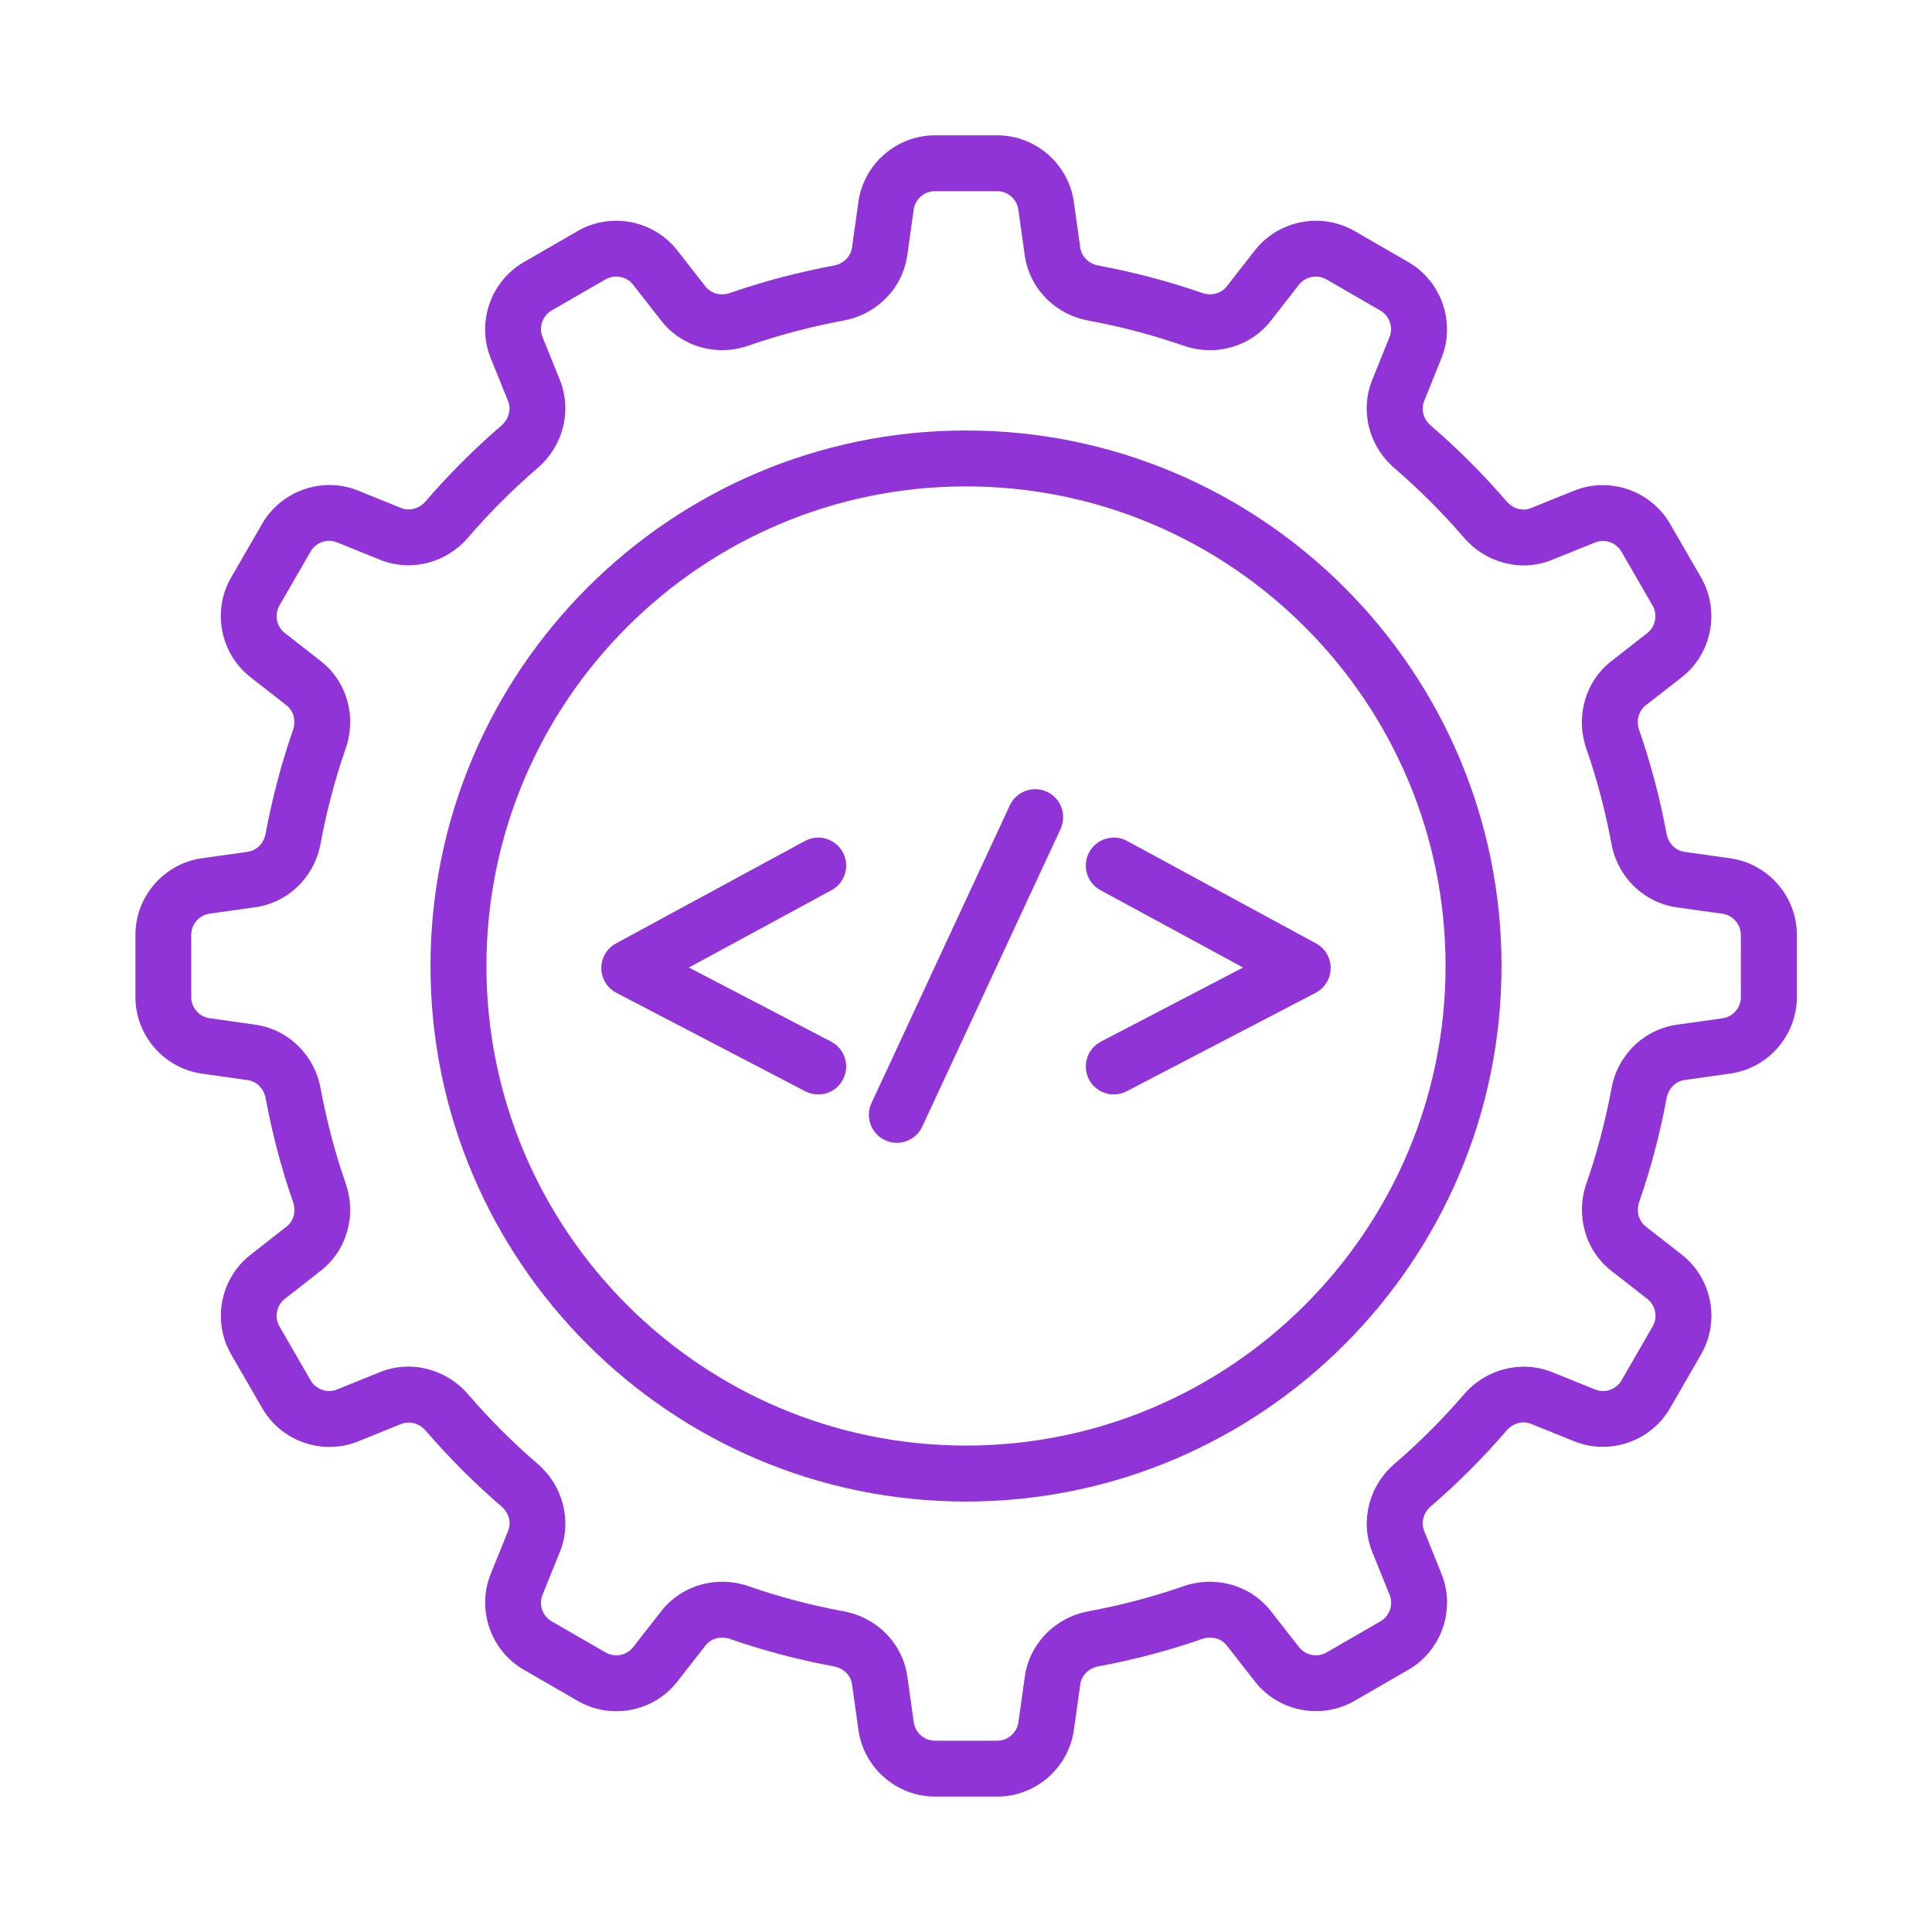
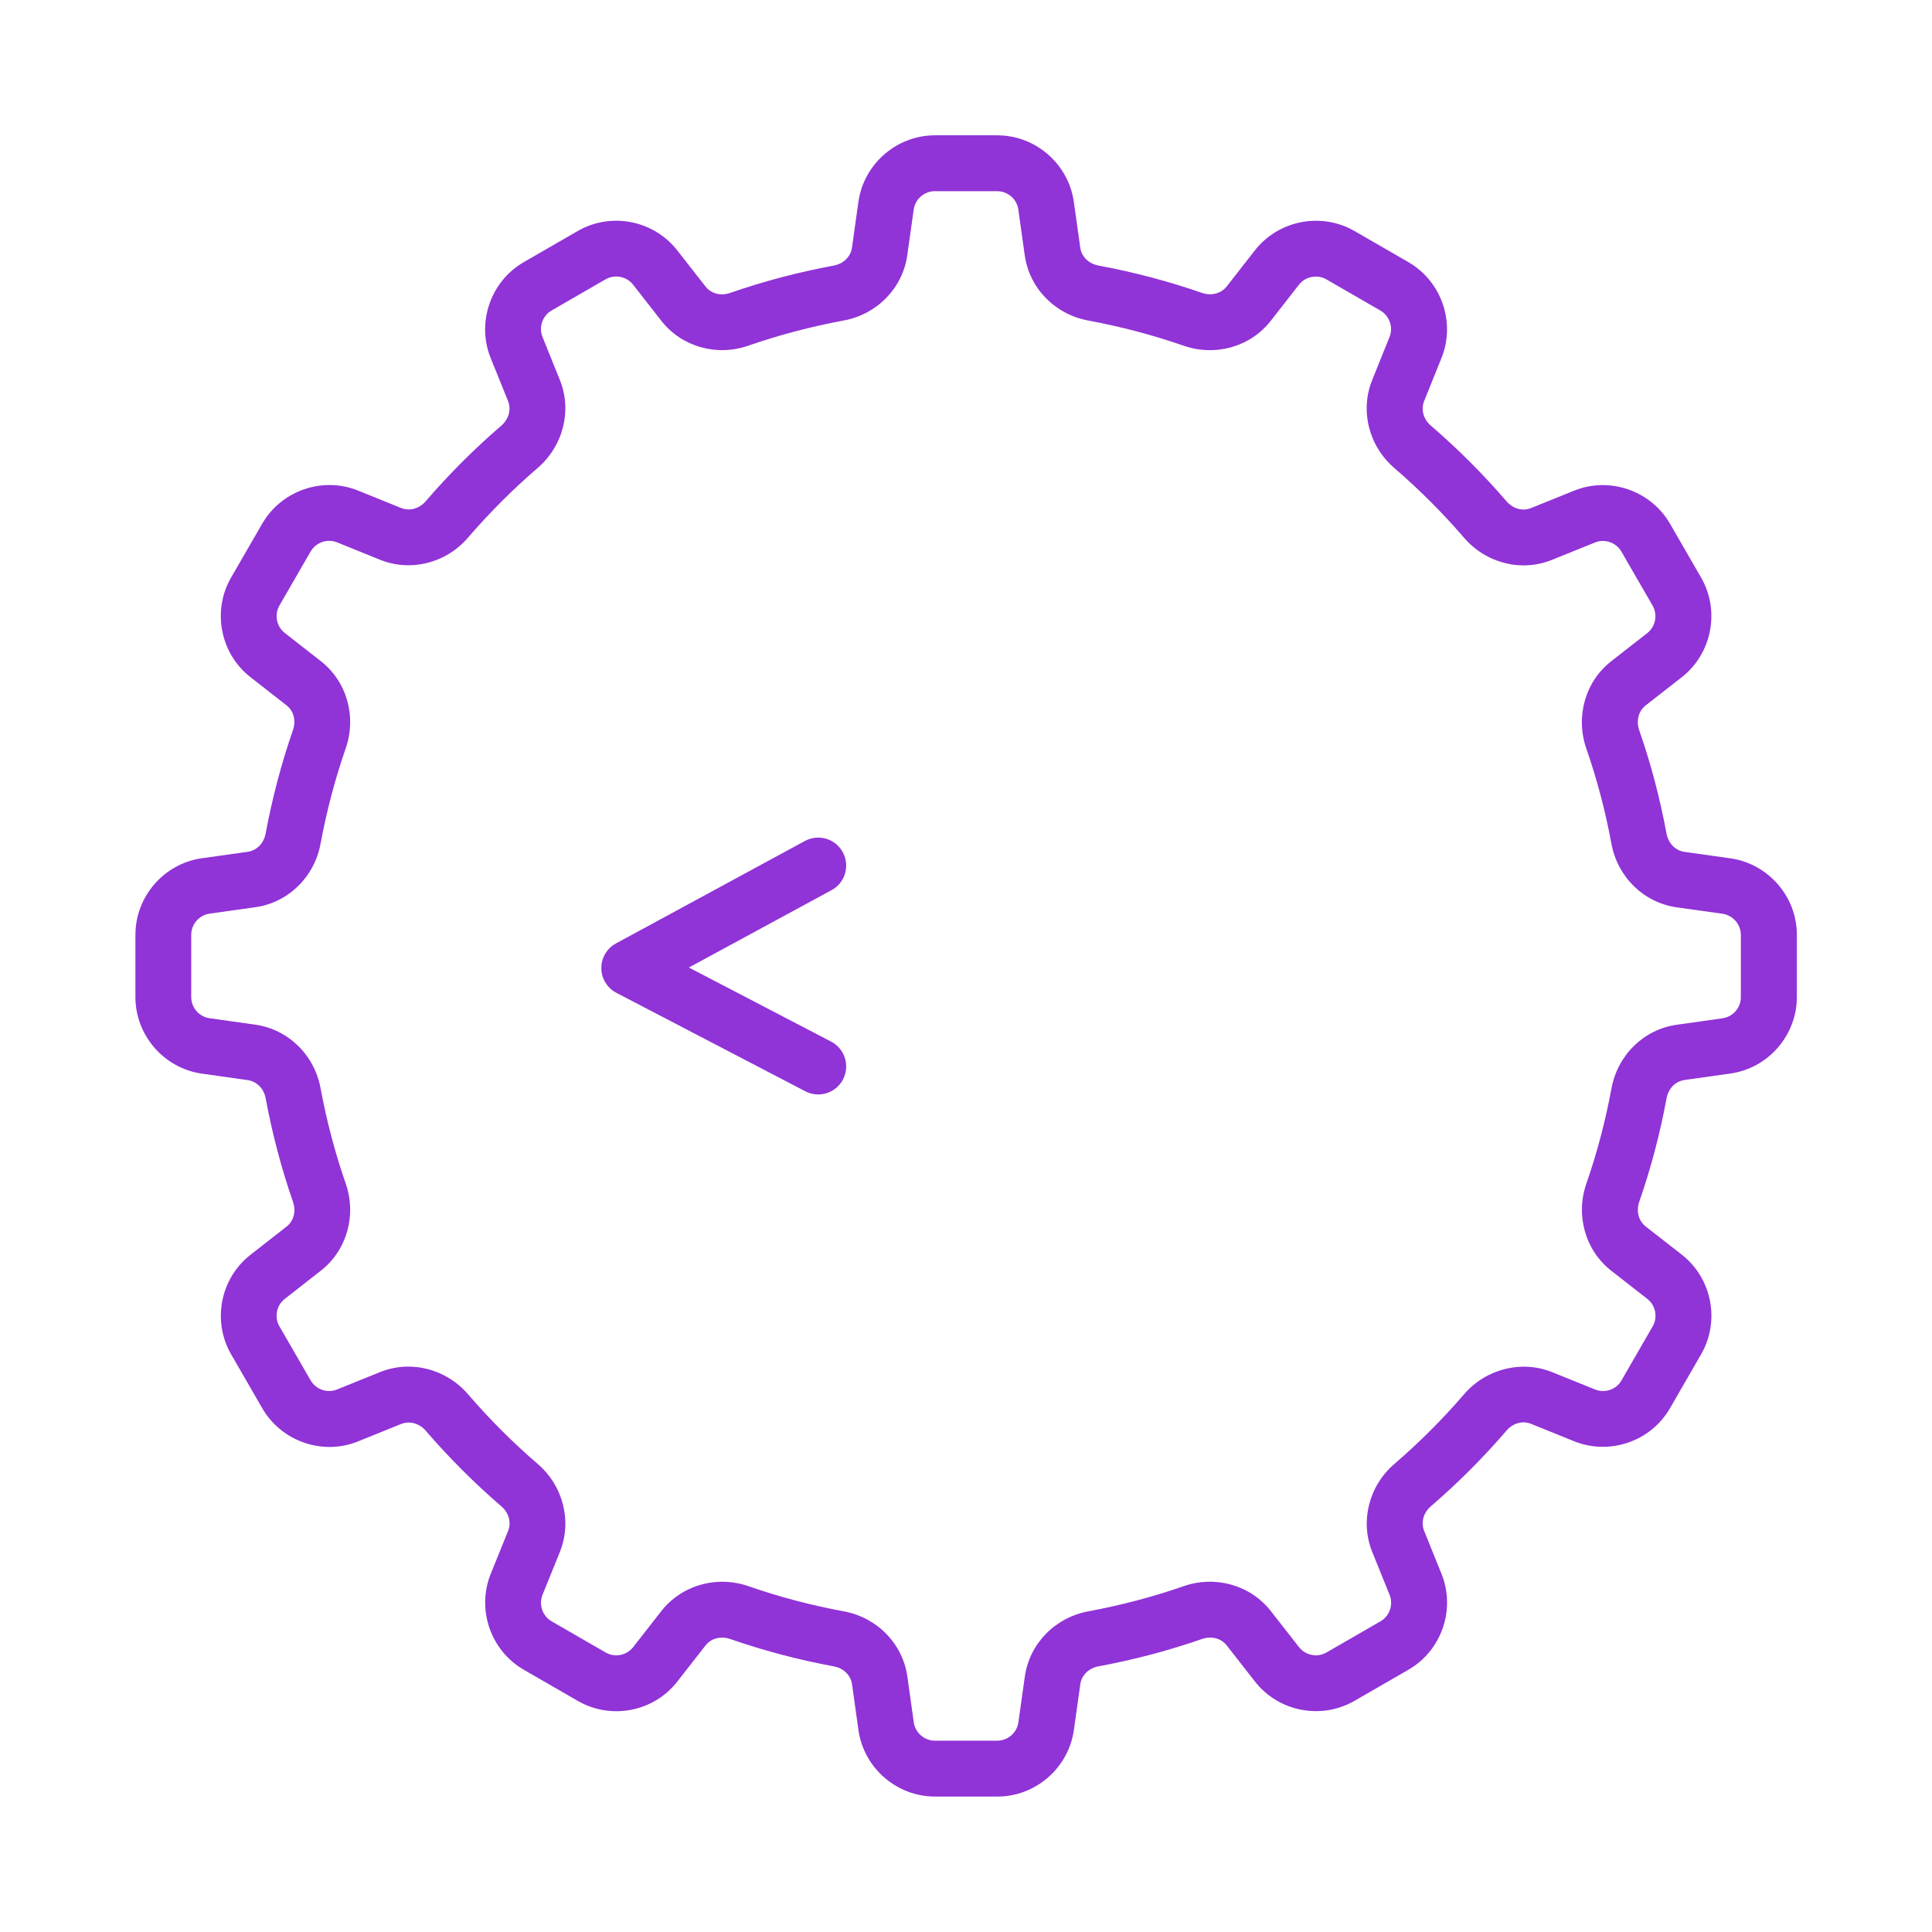
<svg xmlns="http://www.w3.org/2000/svg" width="1200pt" height="1200pt" viewBox="0 0 1200 1200">
  <g fill="#9033d7">
    <path d="m516.23 646.97-88.359-46.031 88.617-48.047c8.438-4.57 11.578-15.117 6.984-23.555-4.547-8.438-15.094-11.555-23.555-6.984l-117.33 63.633c-5.648 3.047-9.141 9-9.094 15.398 0.047 6.422 3.656 12.305 9.352 15.281l117.33 61.148c2.555 1.336 5.32 1.969 8.016 1.969 6.281 0 12.328-3.398 15.422-9.352 4.43-8.508 1.125-19.031-7.383-23.461z" />
-     <path d="m676.52 529.34c-4.57 8.438-1.453 18.961 6.984 23.555l88.594 48.047-88.336 46.031c-8.508 4.43-11.812 14.93-7.383 23.438 3.094 5.953 9.141 9.352 15.422 9.352 2.695 0 5.438-0.633 8.016-1.969l117.33-61.148c5.695-2.977 9.305-8.836 9.352-15.281 0.047-6.422-3.445-12.352-9.094-15.398l-117.33-63.633c-8.414-4.547-18.984-1.43-23.555 7.008z" />
-     <path d="m650.3 491.79c-8.742-4.031-19.031-0.234-23.086 8.438l-85.922 184.9c-4.031 8.695-0.258 19.031 8.438 23.086 2.367 1.102 4.875 1.617 7.312 1.617 6.539 0 12.82-3.727 15.773-10.055l85.922-184.9c4.031-8.695 0.258-19.031-8.438-23.086z" />
-     <path d="m600 267.38c-183.42 0-332.62 149.23-332.62 332.65 0 183.42 149.2 332.6 332.62 332.6s332.62-149.2 332.62-332.62-149.2-332.62-332.62-332.62zm0 630.49c-164.25 0-297.87-133.62-297.87-297.87s133.62-297.89 297.87-297.89 297.87 133.64 297.87 297.89-133.62 297.87-297.87 297.87z" />
    <path d="m1074.7 533.11-28.383-3.984c-5.672-0.797-10.055-5.25-11.203-11.367-4.078-22.008-9.797-43.617-16.969-64.219-2.016-5.883-0.445-11.93 4.031-15.422l22.406-17.484c18.727-14.672 23.883-41.25 12.023-61.852l-19.336-33.492c-11.906-20.578-37.523-29.438-59.602-20.508l-26.625 10.758c-5.273 2.18-11.273 0.492-15.352-4.219-14.344-16.664-30.117-32.461-46.898-46.898-4.711-4.031-6.352-10.055-4.219-15.352l10.734-26.648c8.93-22.031 0.117-47.648-20.508-59.602l-33.516-19.336c-20.602-11.883-47.18-6.703-61.852 12.023l-17.484 22.383c-3.492 4.477-9.633 6.047-15.398 4.031-20.555-7.172-42.164-12.867-64.219-16.969-6.117-1.148-10.57-5.508-11.367-11.156l-3.984-28.43c-3.328-23.555-23.766-41.32-47.555-41.32h-38.695c-23.789 0-44.227 17.766-47.555 41.344l-3.984 28.383c-0.797 5.672-5.25 10.055-11.367 11.18-22.008 4.102-43.617 9.797-64.266 16.969-5.883 2.109-11.906 0.445-15.398-4.031l-17.484-22.359c-14.672-18.773-41.203-23.953-61.852-12.047l-33.539 19.359c-20.578 11.906-29.414 37.523-20.508 59.578l10.781 26.648c2.109 5.273 0.469 11.297-4.219 15.328-16.734 14.414-32.484 30.164-46.898 46.898-4.031 4.688-10.031 6.352-15.328 4.219l-26.648-10.781c-22.031-8.93-47.648-0.094-59.578 20.508l-19.336 33.469c-11.93 20.625-6.75 47.203 12 61.875l22.383 17.484c4.477 3.492 6.047 9.539 4.031 15.398-7.172 20.625-12.867 42.234-16.969 64.242-1.148 6.117-5.508 10.57-11.156 11.367l-28.383 3.984c-23.578 3.305-41.344 23.766-41.344 47.555v38.695c0 23.812 17.789 44.227 41.344 47.555l28.383 4.008c5.672 0.797 10.055 5.25 11.18 11.344 4.102 22.055 9.797 43.664 16.969 64.266 2.039 5.859 0.469 11.906-4.031 15.398l-22.359 17.484c-18.773 14.648-23.953 41.227-12.023 61.852l19.336 33.492c11.906 20.625 37.594 29.508 59.555 20.531l26.672-10.781c5.273-2.062 11.32-0.469 15.328 4.219 14.414 16.734 30.164 32.484 46.898 46.898 4.711 4.031 6.352 10.055 4.219 15.328l-10.781 26.648c-8.906 22.078-0.07 47.672 20.531 59.555l33.516 19.336c20.672 11.953 47.25 6.797 61.852-12.023l17.484-22.359c3.469-4.5 9.492-6.047 15.398-4.031 20.625 7.172 42.258 12.891 64.266 16.969 6.117 1.125 10.57 5.531 11.367 11.156l3.984 28.43c3.328 23.555 23.766 41.297 47.555 41.297h38.695c23.789 0 44.227-17.742 47.555-41.344l3.984-28.406c0.797-5.625 5.25-10.055 11.367-11.156 22.031-4.078 43.641-9.797 64.219-16.969 5.883-2.016 11.93-0.445 15.398 4.031l17.484 22.359c14.625 18.797 41.227 23.93 61.852 12.023l33.516-19.336c20.625-11.906 29.438-37.523 20.508-59.555l-10.758-26.648c-2.133-5.297-0.492-11.32 4.219-15.352 16.758-14.414 32.531-30.211 46.898-46.922 4.031-4.711 10.055-6.398 15.352-4.195l26.648 10.758c22.102 8.953 47.695 0.094 59.578-20.508l19.336-33.516c11.906-20.625 6.727-47.203-12.023-61.852l-22.383-17.484c-4.477-3.492-6.047-9.562-4.031-15.398 7.172-20.578 12.891-42.211 16.969-64.266 1.125-6.094 5.508-10.547 11.203-11.344l28.383-4.008c23.578-3.305 41.344-23.742 41.344-47.555v-38.695c-0.023-23.672-17.789-44.109-41.367-47.438zm6.586 86.25c0 6.562-4.898 12.211-11.438 13.125l-28.383 4.008c-20.391 2.859-36.68 18.727-40.523 39.422-3.773 20.344-9 40.242-15.609 59.18-6.867 19.828-0.656 41.602 15.445 54.188l22.406 17.484c5.18 4.031 6.609 11.391 3.305 17.086l-19.336 33.516c-3.258 5.695-10.289 8.156-16.477 5.648l-26.648-10.758c-18.938-7.617-41.016-2.109-54.68 13.758-13.242 15.398-27.82 29.977-43.242 43.242-15.914 13.688-21.445 35.695-13.781 54.68l10.781 26.648c2.461 6.094 0.023 13.172-5.672 16.453l-33.516 19.336c-5.672 3.281-13.008 1.875-17.086-3.328l-17.484-22.359c-12.609-16.148-34.406-22.359-54.211-15.469-18.938 6.609-38.836 11.836-59.156 15.609-20.719 3.844-36.562 20.133-39.445 40.523l-3.984 28.383c-0.914 6.516-6.562 11.438-13.148 11.438h-38.695c-6.586 0-12.234-4.922-13.148-11.414l-3.984-28.406c-2.859-20.391-18.727-36.68-39.445-40.523-20.32-3.75-40.219-9-59.203-15.609-5.367-1.875-10.898-2.766-16.336-2.766-14.602 0-28.664 6.492-37.852 18.234l-17.484 22.383c-4.031 5.18-11.344 6.586-17.086 3.305l-33.516-19.336c-5.695-3.281-8.156-10.359-5.695-16.453l10.781-26.648c7.664-19.008 2.133-40.992-13.781-54.68-15.398-13.266-29.977-27.82-43.219-43.219-13.688-15.914-35.695-21.469-54.703-13.805l-26.672 10.781c-6.094 2.484-13.148 0.023-16.453-5.695l-19.359-33.516c-3.281-5.695-1.852-13.008 3.352-17.062l22.336-17.484c16.172-12.586 22.383-34.406 15.469-54.211-6.586-18.938-11.836-38.859-15.609-59.18-3.844-20.695-20.133-36.539-40.5-39.422l-28.406-4.008c-6.516-0.914-11.414-6.562-11.414-13.125v-38.695c0-6.586 4.898-12.234 11.414-13.148l28.406-3.984c20.391-2.859 36.68-18.727 40.5-39.445 3.773-20.297 9.023-40.219 15.609-59.18 6.914-19.828 0.703-41.602-15.445-54.211l-22.359-17.484c-5.203-4.055-6.609-11.414-3.328-17.109l19.336-33.492c3.281-5.695 10.359-8.156 16.453-5.695l26.648 10.781c19.078 7.734 41.039 2.156 54.703-13.758 13.266-15.398 27.82-29.977 43.242-43.242 15.914-13.711 21.445-35.695 13.758-54.703l-10.758-26.648c-2.461-6.117-0.023-13.195 5.672-16.477l33.516-19.336c5.719-3.234 13.055-1.852 17.086 3.352l17.484 22.359c12.586 16.148 34.336 22.406 54.188 15.469 18.961-6.586 38.883-11.836 59.18-15.609 20.719-3.844 36.562-20.133 39.445-40.523l3.984-28.383c0.914-6.516 6.562-11.414 13.148-11.414h38.695c6.586 0 12.234 4.898 13.148 11.414l3.984 28.43c2.859 20.391 18.727 36.68 39.445 40.5 20.32 3.773 40.242 9.047 59.156 15.609 19.875 6.938 41.602 0.703 54.211-15.445l17.484-22.383c4.031-5.203 11.414-6.586 17.086-3.328l33.492 19.336c5.695 3.305 8.156 10.383 5.672 16.5l-10.734 26.648c-7.688 19.031-2.156 40.992 13.758 54.703 15.469 13.312 30.023 27.867 43.242 43.242 13.734 15.914 35.695 21.492 54.703 13.758l26.625-10.758c6.094-2.484 13.172-0.047 16.477 5.672l19.336 33.492c3.281 5.695 1.852 13.055-3.305 17.109l-22.406 17.484c-16.102 12.609-22.312 34.383-15.445 54.211 6.609 18.961 11.859 38.859 15.609 59.18 3.844 20.719 20.133 36.562 40.547 39.445l28.383 3.984c6.516 0.914 11.438 6.562 11.438 13.148v38.672z" />
  </g>
</svg>